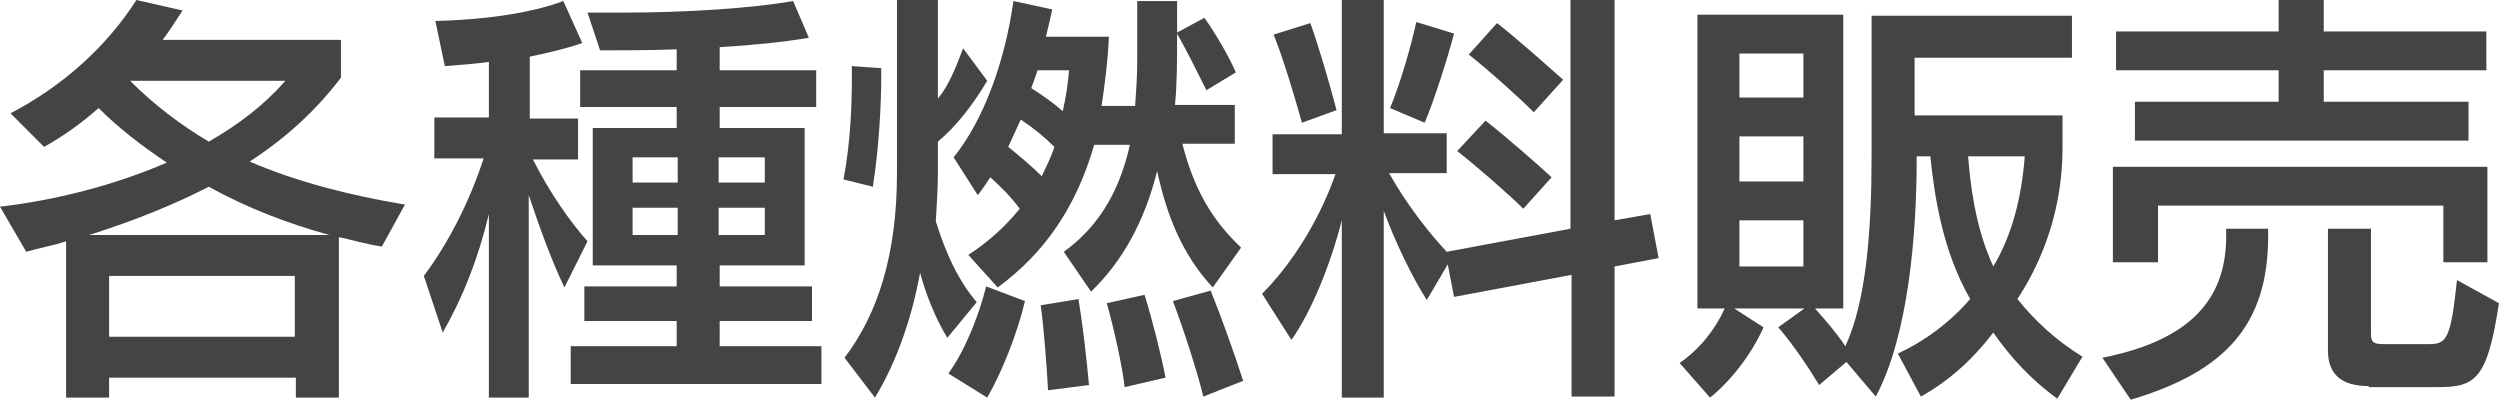
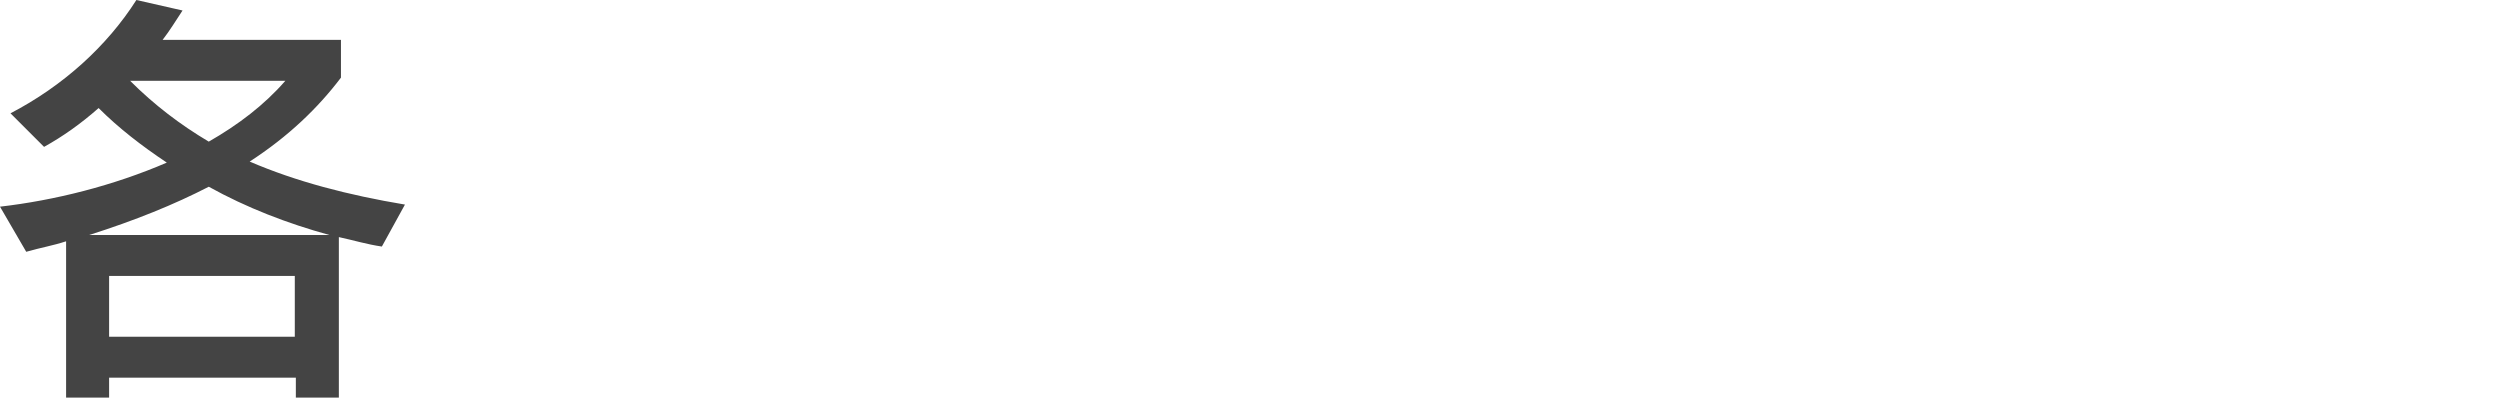
<svg xmlns="http://www.w3.org/2000/svg" version="1.1" id="レイヤー_1" x="0px" y="0px" viewBox="0 0 238.3 38.1" style="enable-background:new 0 0 238.3 38.1;" xml:space="preserve">
  <style type="text/css">
	.st0{enable-background:new    ;}
	.st1{fill:#444444;}
</style>
  <g class="st0">
    <path class="st1" d="M28.2,37.9V36H10.4v1.9H6.3V23c-1.2,0.4-2.4,0.6-3.8,1L0,19.7c5.2-0.6,10.8-2,15.9-4.2   c-2.4-1.6-4.6-3.3-6.5-5.2C7.7,11.8,6,13,4.2,14l-3.2-3.2C6,8.2,10.2,4.4,13,0l4.4,1c-0.6,0.9-1.2,1.9-1.9,2.8h17v3.6   c-2.2,2.9-5,5.6-8.7,8c4.4,1.9,9.4,3.2,14.8,4.1l-2.2,4c-1.4-0.2-2.7-0.6-4.1-0.9v15.3H28.2z M31.4,22.4c-4-1.1-7.9-2.6-11.5-4.6   c-3.3,1.7-7,3.2-11.4,4.6H31.4z M28.2,26.3H10.4v5.8h17.7V26.3z M12.4,7.7c2.3,2.3,4.8,4.2,7.5,5.8c2.8-1.6,5.3-3.5,7.3-5.8H12.4z" />
-     <path class="st1" d="M46.6,37.8V20.4c-1,4.2-2.5,8-4.4,11.3l-1.8-5.4c2.4-3.2,4.4-7.2,5.7-11.2h-4.7v-3.9h5.2V5.9   c-1.4,0.2-2.9,0.3-4.2,0.4L41.5,2c4.4-0.1,9-0.7,12.2-1.9l1.8,4c-1.4,0.5-3.1,0.9-5,1.3v5.9h4.6v3.9h-4.3c1.6,3.2,3.6,6,5.2,7.8   l-2.2,4.4c-1.2-2.5-2.4-5.8-3.4-8.8v19.3H46.6z M54.4,36.6V33h10.1v-2.4h-8.8v-3.3h8.8v-2h-8V12.2h8v-2h-9.2V6.7h9.2v-2   c-2.6,0.1-5.2,0.1-7.3,0.1L56,1.2h3.5c5.8,0,12.1-0.4,16.1-1.1l1.5,3.5c-2.3,0.4-5.3,0.7-8.5,0.9v2.2h9.2v3.5h-9.2v2l8.1,0v13.1   h-8.1v2h8.8v3.3h-8.8V33h9.7v3.6H54.4z M64.6,15h-4.3v2.4h4.3V15z M64.6,19.8h-4.3v2.6h4.3V19.8z M72.9,15h-4.4v2.4h4.4V15z    M72.9,19.8h-4.4v2.6h4.4V19.8z" />
-     <path class="st1" d="M90.3,32.2c-1.1-1.8-2-4-2.6-6.2c-0.7,3.9-2.1,8.3-4.3,11.9l-2.9-3.8c3.2-4.2,5-9.9,5-17.6V0h3.9v9.4   c1-1.2,1.7-2.9,2.4-4.8l2.3,3.1c-1.3,2.2-2.9,4.3-4.7,5.8v2.8c0,1.6-0.1,3.2-0.2,4.8c1,3.2,2.2,5.7,3.9,7.7L90.3,32.2z M80.4,17.1   c0.7-3.6,0.8-7.4,0.8-9.7V6.3l2.8,0.2v0.9c0,2.4-0.2,6.6-0.8,10.4L80.4,17.1z M90.4,35.6c1.6-2.2,2.9-5.5,3.6-8.3l3.7,1.4   c-0.7,3-2.2,6.8-3.6,9.2L90.4,35.6z M115.6,27.4c-2.9-3.1-4.4-6.9-5.3-11.1c-1.2,4.8-3.3,8.6-6.3,11.5l-2.6-3.8   c2.9-2.1,5.2-5.2,6.3-10.2h-3.4c-1.7,5.9-4.7,10.3-9.2,13.6l-2.8-3.1c2-1.3,3.6-2.8,4.9-4.4c-0.8-1.1-1.8-2.1-2.8-3   c-0.4,0.6-0.8,1.2-1.2,1.7l-2.3-3.6c2.9-3.6,4.9-9.2,5.7-14.9l3.7,0.8c-0.2,0.9-0.4,1.8-0.6,2.6h6c-0.1,2.4-0.4,4.6-0.7,6.6h3.2   c0.1-1.4,0.2-2.8,0.2-4.4c0-0.5,0-5,0-5.6h3.8v3l2.6-1.4c1.1,1.5,2.5,4,3,5.2L115,8.6c-0.8-1.6-1.9-3.8-2.8-5.4v0.3   c0,2.3,0,4.5-0.2,6.5h5.7v3.7h-5c1.3,5.1,3.4,7.8,5.6,9.9L115.6,27.4z M96.1,14c1,0.8,2.2,1.8,3.2,2.8c0.4-0.9,0.9-1.8,1.2-2.8   c-1-1-2-1.8-3.2-2.6L96.1,14z M98.9,6.7c-0.2,0.6-0.4,1.2-0.6,1.7c1.1,0.7,2.1,1.4,3,2.2c0.3-1.3,0.5-2.6,0.6-3.9H98.9z M99.9,37.2   c-0.1-2-0.4-6-0.7-8.1l3.6-0.6c0.4,2.4,0.8,5.9,1,8.2L99.9,37.2z M107.2,36.9c-0.2-1.9-1-5.5-1.7-8l3.6-0.8c0.8,2.6,1.6,5.8,2,7.9   L107.2,36.9z M114.7,37.8c-0.5-2.1-1.8-6.2-2.9-9.1l3.6-1c0.9,2.2,2.3,6.1,3.1,8.6L114.7,37.8z" />
-     <path class="st1" d="M149.8,37.8V26.2l-11.2,2.1l-0.6-3.1l-2,3.4c-1.4-2.2-3-5.5-4.1-8.5v17.8h-4V21c-1.1,4.3-2.9,8.7-4.8,11.4   l-2.8-4.4c2.6-2.6,5.3-6.6,7-11.4h-6v-3.8h6.6V0h4v12.7h6v3.8h-5.5c1.8,3.2,4,5.9,5.5,7.5l11.8-2.2V0h4.2v21l3.4-0.6l0.8,4.2   l-4.2,0.8v12.4H149.8z M124.1,11.7c-0.7-2.5-1.8-6.2-2.7-8.4l3.5-1.1c0.8,2.2,1.9,6,2.5,8.3L124.1,11.7z M132.5,10.3   c1-2.4,2-5.9,2.5-8.2l3.6,1.1c-0.6,2.3-1.9,6.4-2.8,8.5L132.5,10.3z M145.2,19.9c-1.4-1.4-4.5-4.1-6.3-5.5l2.7-2.9   c1.8,1.4,4.9,4.1,6.3,5.4L145.2,19.9z M146.2,10.7c-1.5-1.5-4.4-4.1-6.2-5.5l2.7-3c1.8,1.4,4.6,3.9,6.3,5.4L146.2,10.7z" />
-     <path class="st1" d="M196.1,38c-2.5-1.8-4.5-4-6.1-6.3c-1.9,2.5-4.2,4.6-6.9,6.1l-2.2-4.1c2.6-1.2,5-3,6.9-5.2   c-2.6-4.5-3.4-9.7-3.8-13.6h-1.3V15c0,7.4-0.8,17-3.9,22.8l-2.8-3.3l-2.6,2.2c-1.1-1.8-2.5-3.9-3.9-5.5l2.5-1.8h-6.7l2.8,1.8   c-1.1,2.5-3.1,5.1-5.1,6.7l-2.9-3.3c1.9-1.3,3.4-3.2,4.3-5.2h-2.6v-28h13.9v28h-2.7c1,1.1,2.1,2.4,2.9,3.6c2-4.3,2.5-11.1,2.5-18.2   V1.5h19.1v4h-15V11h14.1v3.1c0,5.7-1.8,10.6-4.3,14.4c1.6,2,3.6,3.9,6.2,5.5L196.1,38z M171.9,5.1h-6.1v4.2h6.1V5.1z M171.9,13   h-6.1v4.3h6.1V13z M171.9,21h-6.1v4.4h6.1V21z M187.6,14.9c0.2,2.4,0.6,6.6,2.4,10.5c1.8-3,2.7-6.6,3-10.5H187.6z" />
-     <path class="st1" d="M200.4,34.1c9.1-1.8,11.8-6.2,11.8-11.6v-0.7h4v0.7c0,8.4-4,12.9-13.1,15.6L200.4,34.1z M232.9,25v-5.4h-27.2   V25h-4.3v-9.1h35.7V25H232.9z M203.5,13.4V9.7h13.7v-3h-15.5V3h15.5V0h4.3V3H237v3.7h-15.5v3h13.8v3.7H203.5z M225.8,36.8   c-2.6,0-3.9-1.1-3.9-3.4V21.8h4.1v10c0,0.8,0.2,1,1.2,1h4.3c1.7,0,2.1-0.4,2.7-6.1l4,2.2c-1.1,7.2-2.2,8-5.8,8H225.8z" />
  </g>
</svg>